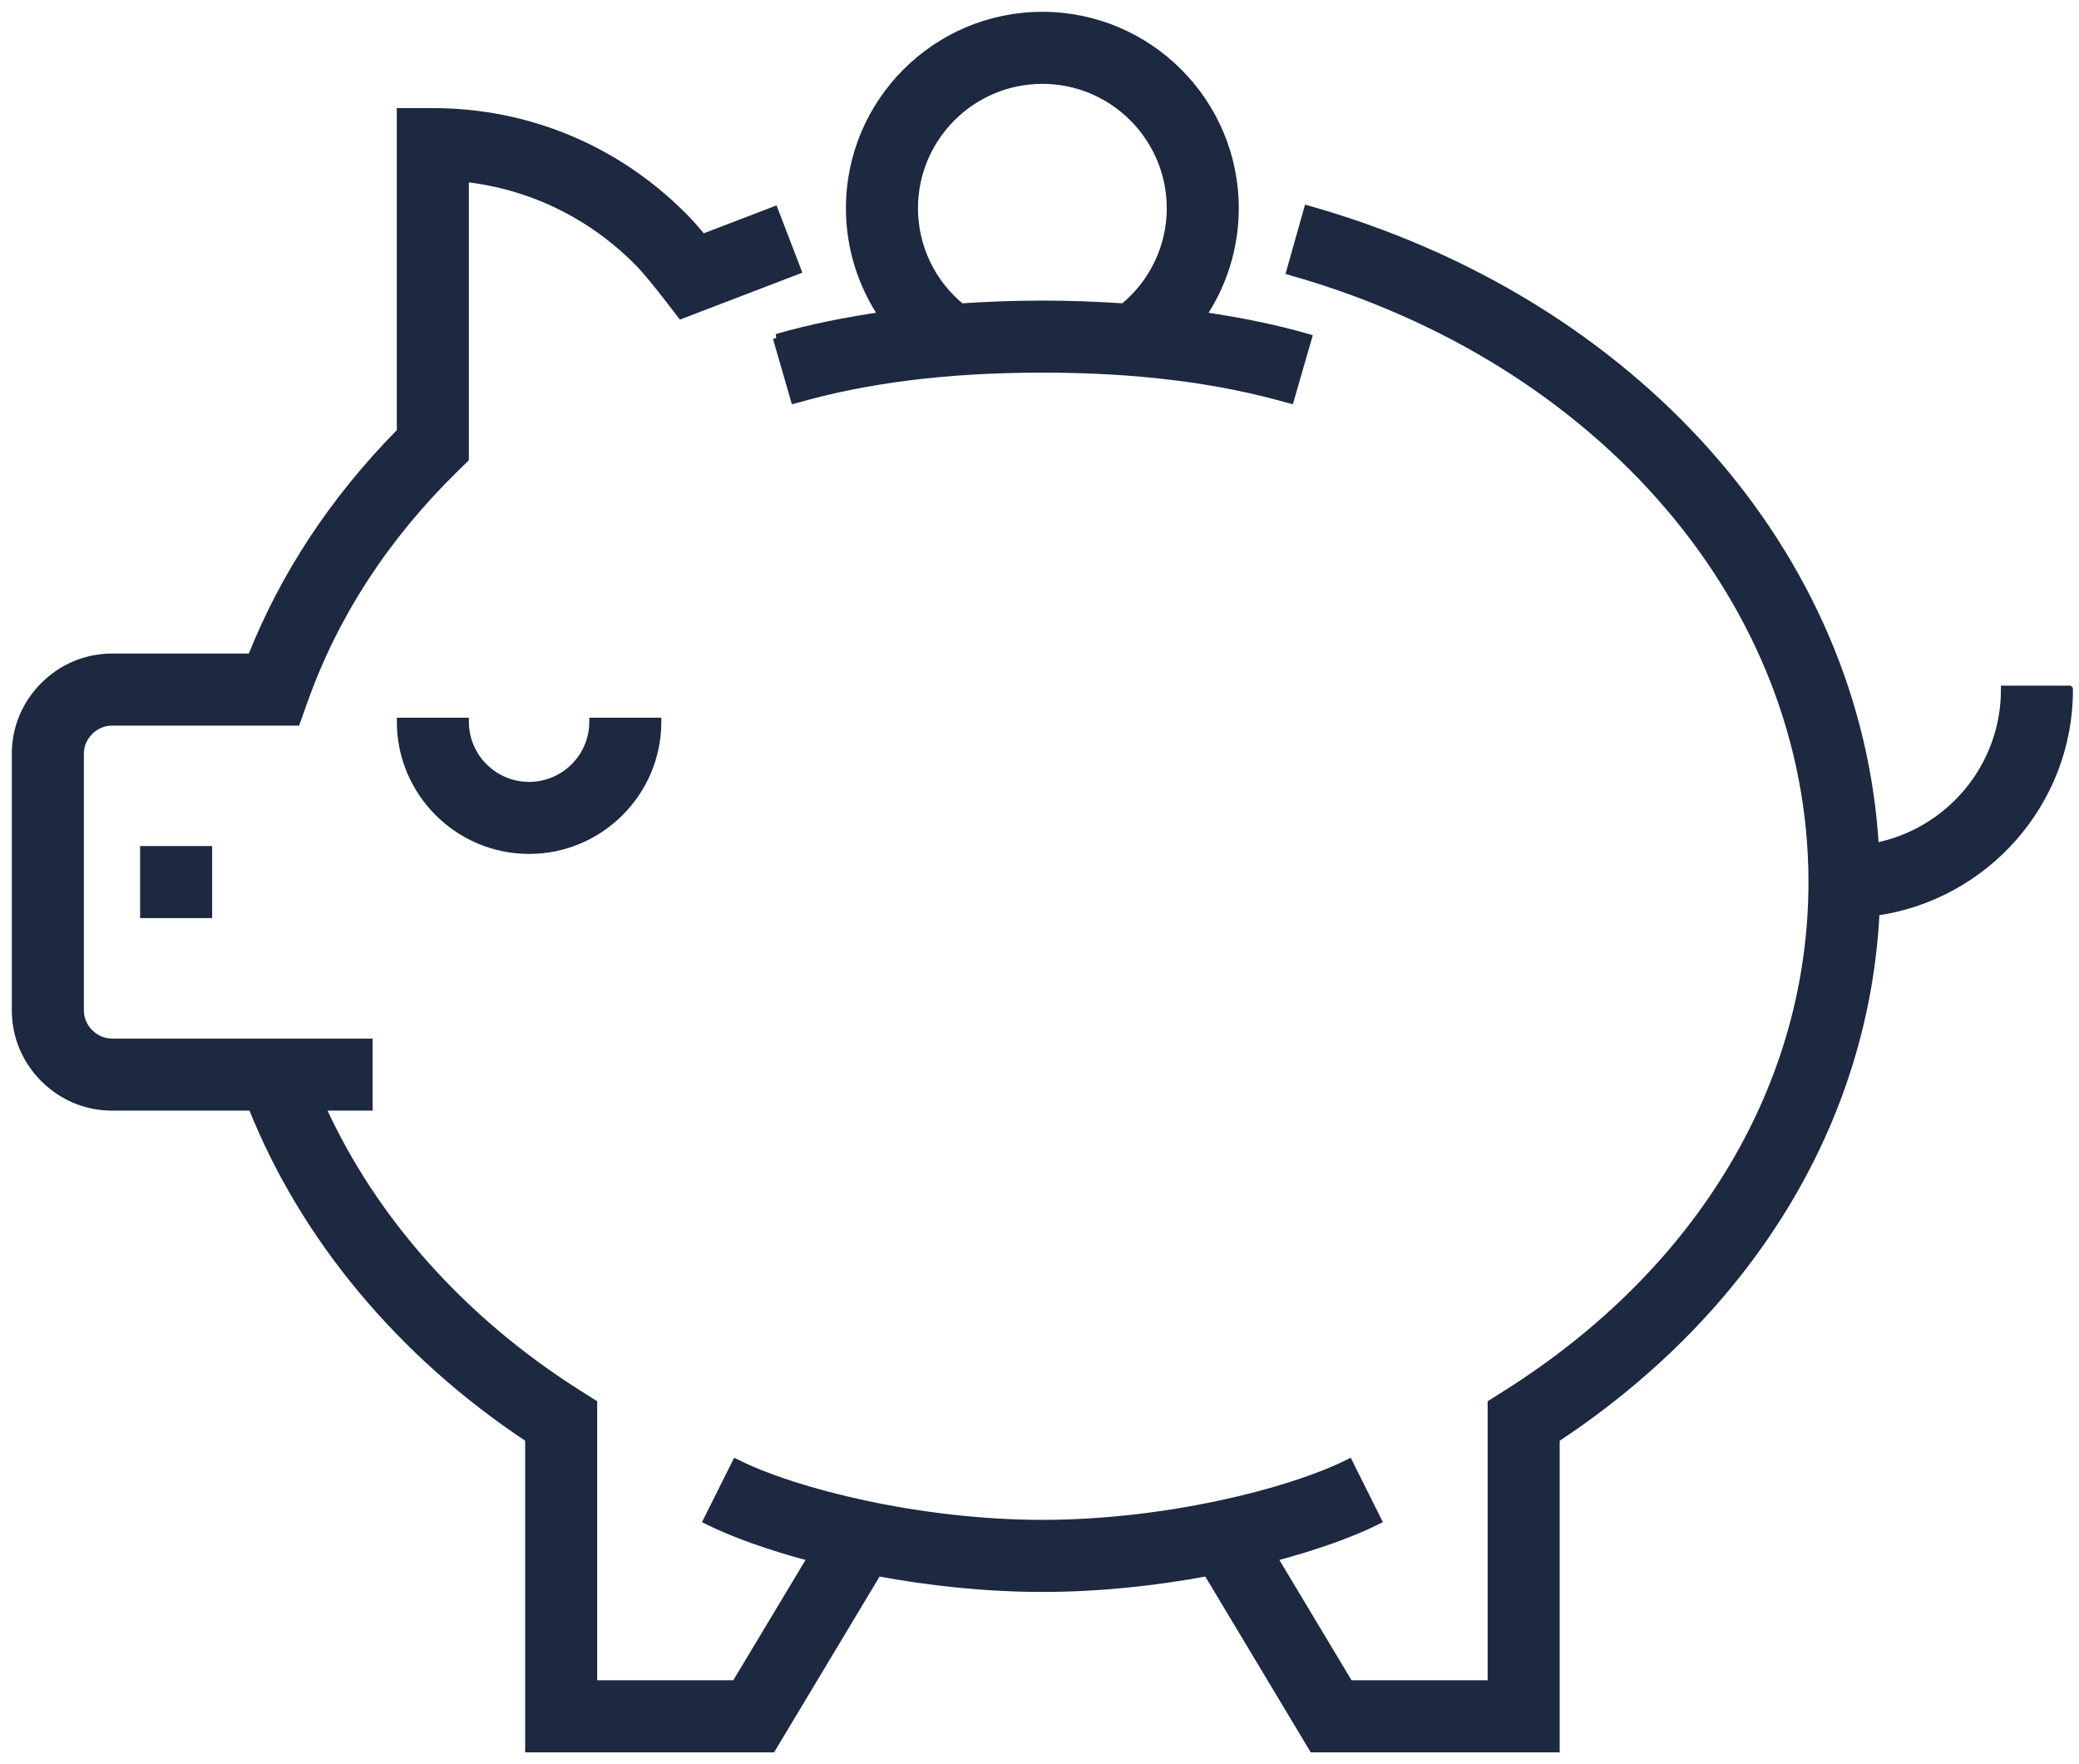
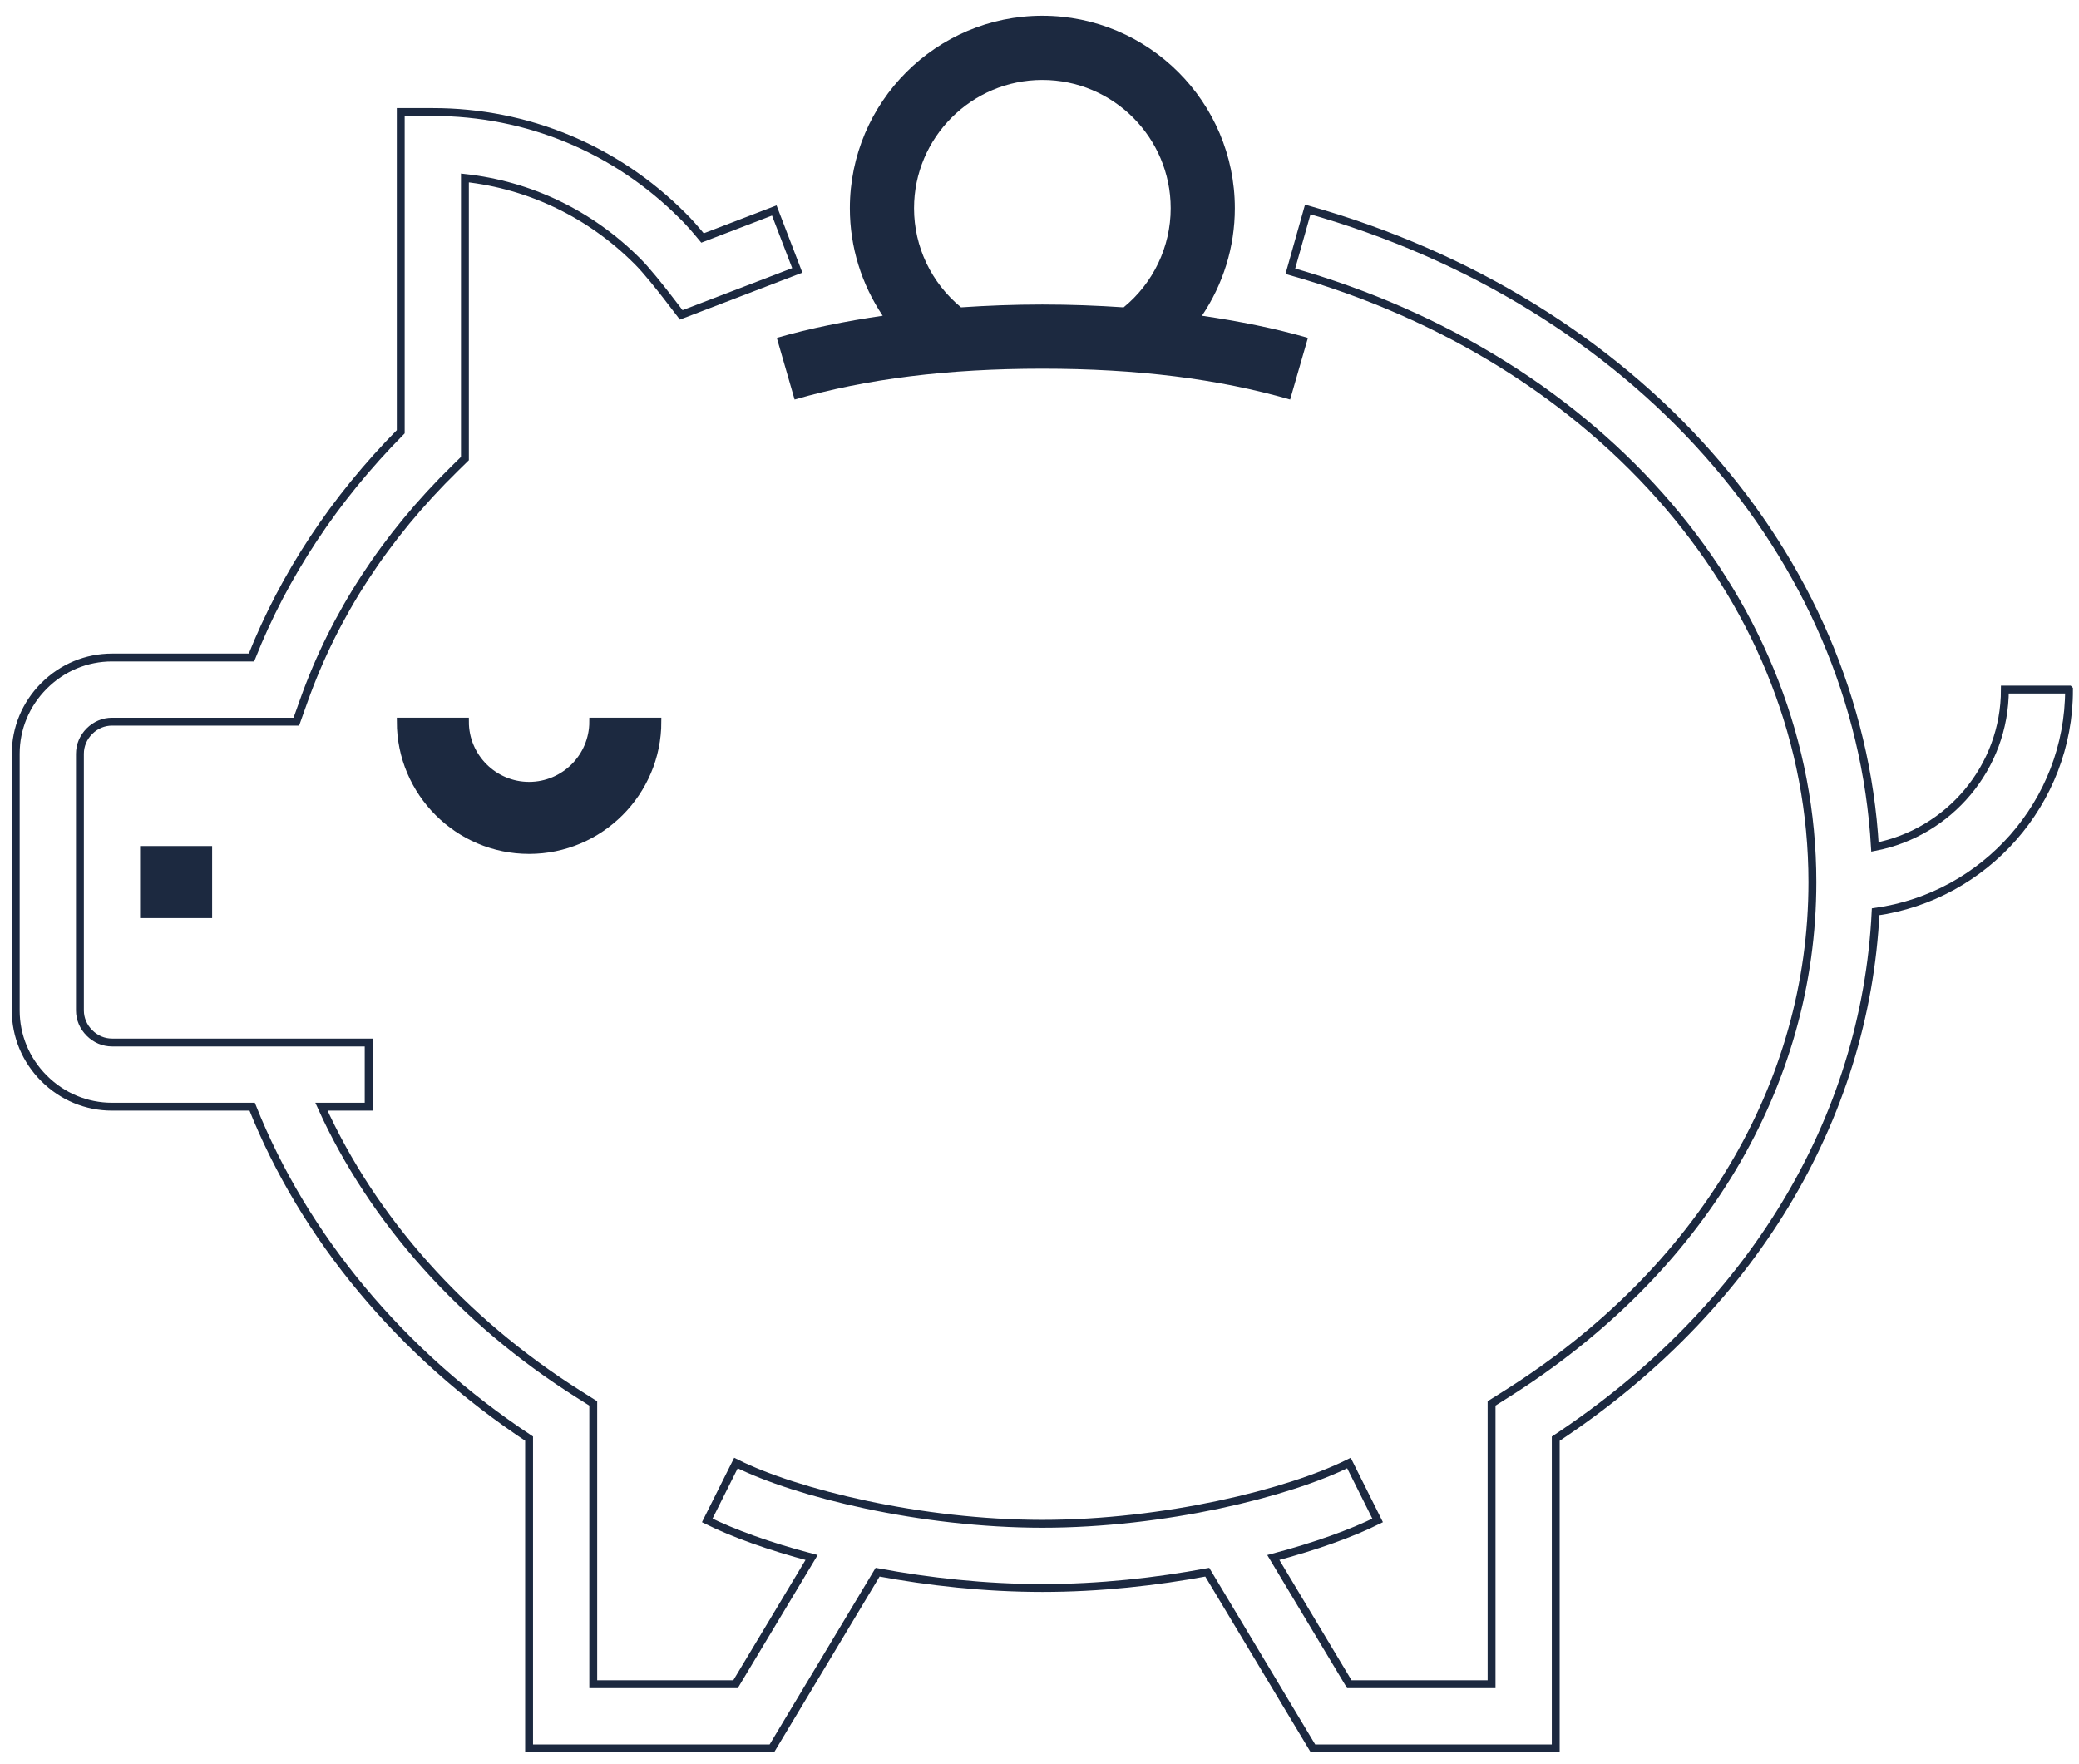
<svg xmlns="http://www.w3.org/2000/svg" width="132" height="112" viewBox="0 0 132 112" fill="none">
  <mask id="path-1-outside-1_1213_6024" maskUnits="userSpaceOnUse" x="48.32" y="0" width="36" height="26" fill="black">
-     <rect fill="white" x="48.32" width="36" height="26" />
-     <path d="M49.321 21.45L50.451 25.365C55.018 24.048 60.166 23.407 66.182 23.407C72.197 23.407 77.341 24.048 81.913 25.365L83.043 21.45C80.926 20.837 78.67 20.391 76.315 20.045C77.656 18.056 78.403 15.689 78.403 13.222C78.403 6.482 72.921 1 66.181 1C59.442 1 53.959 6.482 53.959 13.222C53.959 15.689 54.707 18.056 56.044 20.045C53.689 20.391 51.441 20.837 49.32 21.45H49.321ZM58.034 13.222C58.034 8.73 61.69 5.074 66.182 5.074C70.674 5.074 74.33 8.73 74.33 13.222C74.33 15.677 73.216 17.977 71.342 19.512C69.683 19.401 67.976 19.333 66.182 19.333C64.388 19.333 62.681 19.401 61.018 19.512C59.144 17.973 58.034 15.677 58.034 13.222V13.222Z" />
-   </mask>
+     </mask>
  <path d="M49.321 21.45L50.451 25.365C55.018 24.048 60.166 23.407 66.182 23.407C72.197 23.407 77.341 24.048 81.913 25.365L83.043 21.45C80.926 20.837 78.67 20.391 76.315 20.045C77.656 18.056 78.403 15.689 78.403 13.222C78.403 6.482 72.921 1 66.181 1C59.442 1 53.959 6.482 53.959 13.222C53.959 15.689 54.707 18.056 56.044 20.045C53.689 20.391 51.441 20.837 49.32 21.45H49.321ZM58.034 13.222C58.034 8.73 61.69 5.074 66.182 5.074C70.674 5.074 74.33 8.73 74.33 13.222C74.33 15.677 73.216 17.977 71.342 19.512C69.683 19.401 67.976 19.333 66.182 19.333C64.388 19.333 62.681 19.401 61.018 19.512C59.144 17.973 58.034 15.677 58.034 13.222V13.222Z" fill="#1C2940" />
  <path d="M49.321 21.45L50.451 25.365C55.018 24.048 60.166 23.407 66.182 23.407C72.197 23.407 77.341 24.048 81.913 25.365L83.043 21.45C80.926 20.837 78.67 20.391 76.315 20.045C77.656 18.056 78.403 15.689 78.403 13.222C78.403 6.482 72.921 1 66.181 1C59.442 1 53.959 6.482 53.959 13.222C53.959 15.689 54.707 18.056 56.044 20.045C53.689 20.391 51.441 20.837 49.32 21.45H49.321ZM58.034 13.222C58.034 8.73 61.69 5.074 66.182 5.074C70.674 5.074 74.33 8.73 74.33 13.222C74.33 15.677 73.216 17.977 71.342 19.512C69.683 19.401 67.976 19.333 66.182 19.333C64.388 19.333 62.681 19.401 61.018 19.512C59.144 17.973 58.034 15.677 58.034 13.222V13.222Z" stroke="#1C2940" stroke-width="0.5" mask="url(#path-1-outside-1_1213_6024)" />
  <mask id="path-2-outside-2_1213_6024" maskUnits="userSpaceOnUse" x="0" y="6.112" width="132" height="106" fill="black">
    <rect fill="white" y="6.112" width="132" height="106" />
    <path d="M131.368 43.777H127.294C127.294 48.731 123.737 52.861 119.043 53.768C117.976 35.255 103.801 19.162 83.033 13.298L81.927 17.221C101.753 22.819 115.073 38.403 115.073 56C115.073 68.867 107.995 80.715 95.654 88.496L94.703 89.097V106.925H85.672L80.846 98.88C83.547 98.164 85.847 97.333 87.47 96.525L85.648 92.881C81.808 94.798 73.891 96.74 66.185 96.74C58.479 96.74 50.561 94.799 46.726 92.881L44.904 96.525C46.528 97.333 48.823 98.168 51.529 98.88L46.699 106.925H37.667V89.097L36.716 88.496C29.344 83.841 23.651 77.436 20.408 70.259H23.408V66.185H7.112C6.579 66.185 6.069 65.97 5.683 65.58C5.29 65.19 5.075 64.681 5.075 64.148V47.852C5.075 47.319 5.29 46.809 5.679 46.419C6.069 46.03 6.579 45.815 7.112 45.815H18.816L19.298 44.462C21.235 39.015 24.466 34.054 28.906 29.714L29.519 29.113V11.298C33.644 11.751 37.468 13.581 40.464 16.581C41.013 17.114 41.991 18.352 42.325 18.785L43.252 19.991L50.621 17.166L49.161 13.363L44.605 15.109C44.191 14.608 43.714 14.055 43.324 13.681C39.091 9.444 33.465 7.112 27.481 7.112H25.444V27.411C21.231 31.676 18.048 36.49 15.967 41.742H7.111C5.492 41.742 3.96 42.378 2.798 43.54C1.637 44.702 1 46.233 1 47.852V64.149C1 65.768 1.637 67.3 2.798 68.461C3.96 69.623 5.492 70.26 7.111 70.26H16.011C19.297 78.527 25.452 85.943 33.593 91.331V111H49.006L55.721 99.813C58.968 100.417 62.541 100.815 66.185 100.815C69.829 100.815 73.402 100.417 76.652 99.813L83.364 111H98.777V91.334C111.149 83.166 118.446 71.107 119.087 57.886C126.009 56.915 131.369 50.967 131.369 43.778L131.368 43.777Z" />
  </mask>
-   <path d="M131.368 43.777H127.294C127.294 48.731 123.737 52.861 119.043 53.768C117.976 35.255 103.801 19.162 83.033 13.298L81.927 17.221C101.753 22.819 115.073 38.403 115.073 56C115.073 68.867 107.995 80.715 95.654 88.496L94.703 89.097V106.925H85.672L80.846 98.88C83.547 98.164 85.847 97.333 87.47 96.525L85.648 92.881C81.808 94.798 73.891 96.74 66.185 96.74C58.479 96.74 50.561 94.799 46.726 92.881L44.904 96.525C46.528 97.333 48.823 98.168 51.529 98.88L46.699 106.925H37.667V89.097L36.716 88.496C29.344 83.841 23.651 77.436 20.408 70.259H23.408V66.185H7.112C6.579 66.185 6.069 65.97 5.683 65.58C5.29 65.19 5.075 64.681 5.075 64.148V47.852C5.075 47.319 5.29 46.809 5.679 46.419C6.069 46.03 6.579 45.815 7.112 45.815H18.816L19.298 44.462C21.235 39.015 24.466 34.054 28.906 29.714L29.519 29.113V11.298C33.644 11.751 37.468 13.581 40.464 16.581C41.013 17.114 41.991 18.352 42.325 18.785L43.252 19.991L50.621 17.166L49.161 13.363L44.605 15.109C44.191 14.608 43.714 14.055 43.324 13.681C39.091 9.444 33.465 7.112 27.481 7.112H25.444V27.411C21.231 31.676 18.048 36.49 15.967 41.742H7.111C5.492 41.742 3.96 42.378 2.798 43.54C1.637 44.702 1 46.233 1 47.852V64.149C1 65.768 1.637 67.3 2.798 68.461C3.96 69.623 5.492 70.26 7.111 70.26H16.011C19.297 78.527 25.452 85.943 33.593 91.331V111H49.006L55.721 99.813C58.968 100.417 62.541 100.815 66.185 100.815C69.829 100.815 73.402 100.417 76.652 99.813L83.364 111H98.777V91.334C111.149 83.166 118.446 71.107 119.087 57.886C126.009 56.915 131.369 50.967 131.369 43.778L131.368 43.777Z" fill="#1C2940" />
  <path d="M131.368 43.777H127.294C127.294 48.731 123.737 52.861 119.043 53.768C117.976 35.255 103.801 19.162 83.033 13.298L81.927 17.221C101.753 22.819 115.073 38.403 115.073 56C115.073 68.867 107.995 80.715 95.654 88.496L94.703 89.097V106.925H85.672L80.846 98.88C83.547 98.164 85.847 97.333 87.47 96.525L85.648 92.881C81.808 94.798 73.891 96.74 66.185 96.74C58.479 96.74 50.561 94.799 46.726 92.881L44.904 96.525C46.528 97.333 48.823 98.168 51.529 98.88L46.699 106.925H37.667V89.097L36.716 88.496C29.344 83.841 23.651 77.436 20.408 70.259H23.408V66.185H7.112C6.579 66.185 6.069 65.97 5.683 65.58C5.29 65.19 5.075 64.681 5.075 64.148V47.852C5.075 47.319 5.29 46.809 5.679 46.419C6.069 46.03 6.579 45.815 7.112 45.815H18.816L19.298 44.462C21.235 39.015 24.466 34.054 28.906 29.714L29.519 29.113V11.298C33.644 11.751 37.468 13.581 40.464 16.581C41.013 17.114 41.991 18.352 42.325 18.785L43.252 19.991L50.621 17.166L49.161 13.363L44.605 15.109C44.191 14.608 43.714 14.055 43.324 13.681C39.091 9.444 33.465 7.112 27.481 7.112H25.444V27.411C21.231 31.676 18.048 36.49 15.967 41.742H7.111C5.492 41.742 3.96 42.378 2.798 43.54C1.637 44.702 1 46.233 1 47.852V64.149C1 65.768 1.637 67.3 2.798 68.461C3.96 69.623 5.492 70.26 7.111 70.26H16.011C19.297 78.527 25.452 85.943 33.593 91.331V111H49.006L55.721 99.813C58.968 100.417 62.541 100.815 66.185 100.815C69.829 100.815 73.402 100.417 76.652 99.813L83.364 111H98.777V91.334C111.149 83.166 118.446 71.107 119.087 57.886C126.009 56.915 131.369 50.967 131.369 43.778L131.368 43.777Z" stroke="#1C2940" stroke-width="0.5" mask="url(#path-2-outside-2_1213_6024)" />
  <mask id="path-3-outside-3_1213_6024" maskUnits="userSpaceOnUse" x="24.445" y="44.814" width="18" height="10" fill="black">
    <rect fill="white" x="24.445" y="44.814" width="18" height="10" />
-     <path d="M33.593 49.889C31.346 49.889 29.519 48.062 29.519 45.814H25.445C25.445 50.306 29.102 53.962 33.593 53.962C38.085 53.962 41.741 50.306 41.741 45.814H37.667C37.667 48.062 35.841 49.889 33.593 49.889Z" />
  </mask>
  <path d="M33.593 49.889C31.346 49.889 29.519 48.062 29.519 45.814H25.445C25.445 50.306 29.102 53.962 33.593 53.962C38.085 53.962 41.741 50.306 41.741 45.814H37.667C37.667 48.062 35.841 49.889 33.593 49.889Z" fill="#1C2940" />
  <path d="M33.593 49.889C31.346 49.889 29.519 48.062 29.519 45.814H25.445C25.445 50.306 29.102 53.962 33.593 53.962C38.085 53.962 41.741 50.306 41.741 45.814H37.667C37.667 48.062 35.841 49.889 33.593 49.889Z" stroke="#1C2940" stroke-width="0.5" mask="url(#path-3-outside-3_1213_6024)" />
  <mask id="path-4-outside-4_1213_6024" maskUnits="userSpaceOnUse" x="8.145" y="52.962" width="6" height="6" fill="black">
    <rect fill="white" x="8.145" y="52.962" width="6" height="6" />
    <path d="M9.145 53.962H13.219V58.036H9.145V53.962Z" />
  </mask>
  <path d="M9.145 53.962H13.219V58.036H9.145V53.962Z" fill="#1C2940" />
  <path d="M9.145 53.962H13.219V58.036H9.145V53.962Z" stroke="#1C2940" stroke-width="0.5" mask="url(#path-4-outside-4_1213_6024)" />
</svg>